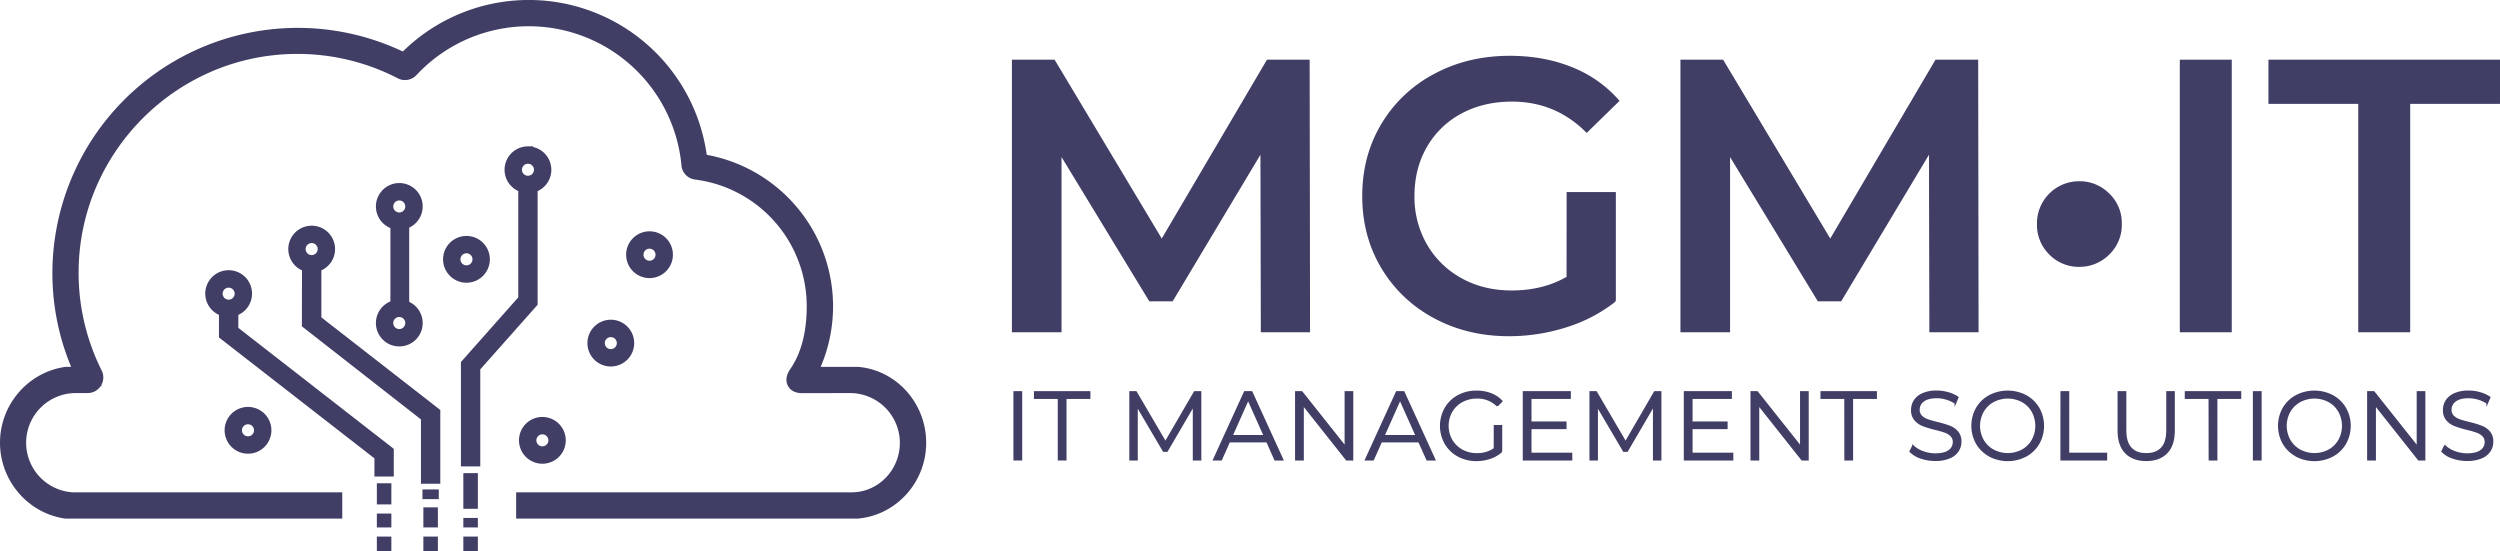
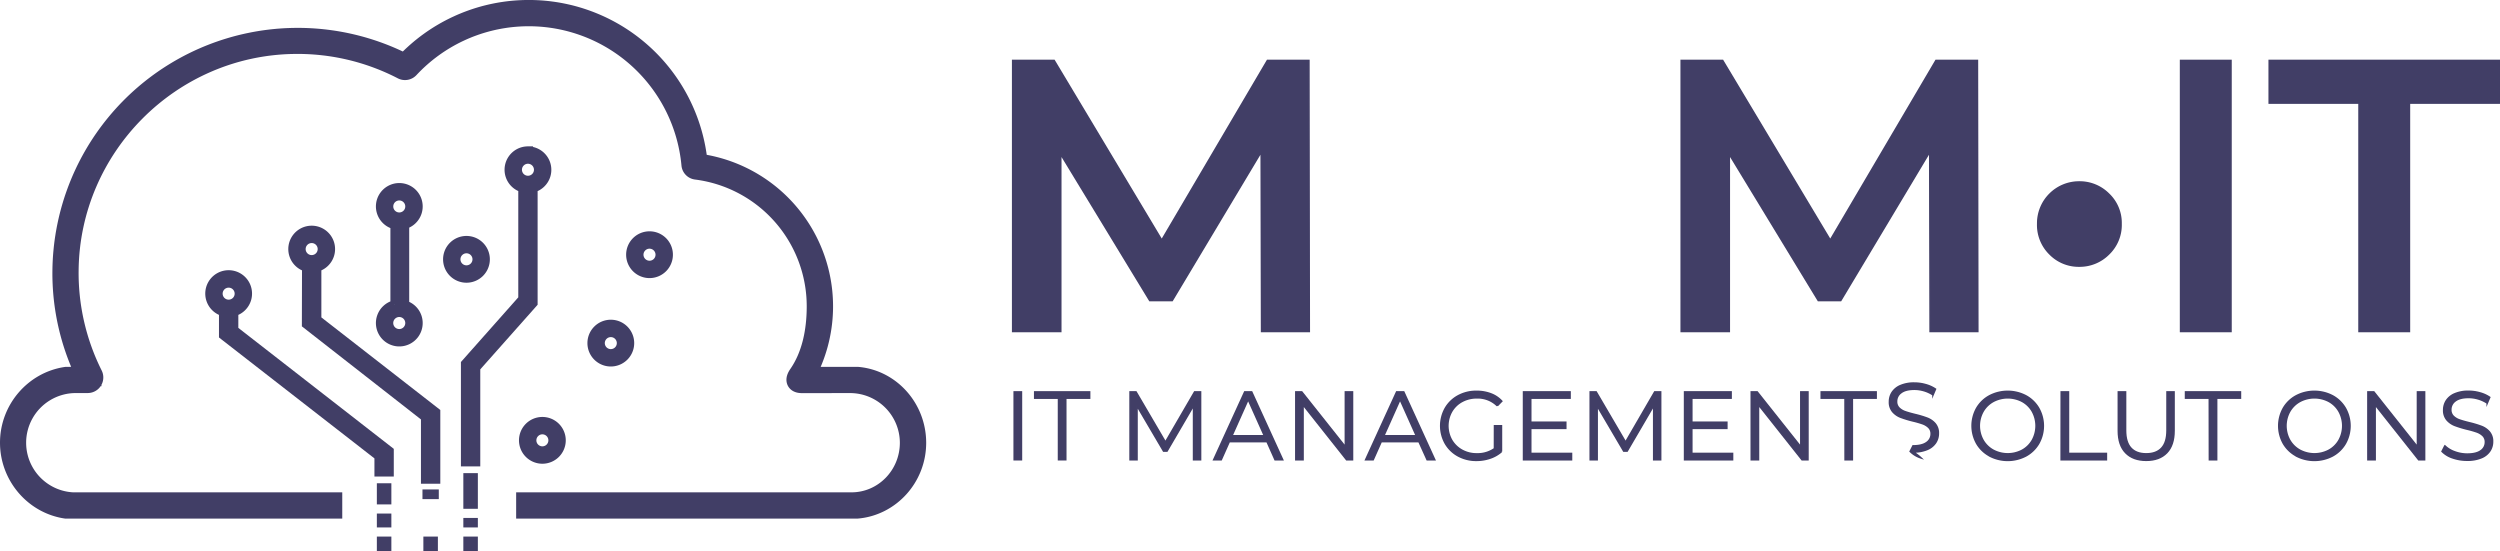
<svg xmlns="http://www.w3.org/2000/svg" viewBox="0 0 1549.94 341.66">
  <path d="M289.2,148.78a12,12,0,1,0,12,12A12,12,0,0,0,289.2,148.78Zm0,18.22a6.23,6.23,0,1,1,6.23-6.22A6.23,6.23,0,0,1,289.2,167Z" style="fill:#413e66;stroke:#413e66;stroke-miterlimit:10;stroke-width:5px" />
  <path d="M378.69,200.72a12,12,0,1,0,12,12A12,12,0,0,0,378.69,200.72Zm0,18.22a6.22,6.22,0,1,1,6.22-6.22A6.21,6.21,0,0,1,378.69,218.94Z" style="fill:#413e66;stroke:#413e66;stroke-miterlimit:10;stroke-width:5px" />
  <path d="M402.69,145.91a12,12,0,1,0,12,12A12,12,0,0,0,402.69,145.91Zm0,18.23a6.23,6.23,0,1,1,6.22-6.23A6.22,6.22,0,0,1,402.69,164.14Z" style="fill:#413e66;stroke:#413e66;stroke-miterlimit:10;stroke-width:5px" />
  <path d="M336.26,261a12,12,0,1,0,12,12A12,12,0,0,0,336.26,261Zm0,18.22a6.22,6.22,0,1,1,6.22-6.22A6.22,6.22,0,0,1,336.26,279.22Z" style="fill:#413e66;stroke:#413e66;stroke-miterlimit:10;stroke-width:5px" />
-   <path d="M153.76,254.78a12,12,0,1,0,12,12A12,12,0,0,0,153.76,254.78Zm0,18.22a6.23,6.23,0,1,1,6.22-6.22A6.22,6.22,0,0,1,153.76,273Z" style="fill:#413e66;stroke:#413e66;stroke-miterlimit:10;stroke-width:5px" />
  <path d="M251.2,188.85V139.42a12,12,0,1,0-6.66.18v49.07a12,12,0,1,0,6.66.18ZM241.32,128a6.22,6.22,0,1,1,6.22,6.22A6.22,6.22,0,0,1,241.32,128Zm6.22,78.5a6.23,6.23,0,1,1,6.22-6.22A6.22,6.22,0,0,1,247.54,206.5Z" style="fill:#413e66;stroke:#413e66;stroke-miterlimit:10;stroke-width:5px" />
  <path d="M531.54,233.43l-.22,0H499.2a89.51,89.51,0,0,0-66.47-132.23A105.39,105.39,0,0,0,251,39.24,146.12,146.12,0,0,0,38.5,167.5a144.23,144.23,0,0,0,14.93,65.91h-8.2l-4.29.05h0c-19.89,3-34.94,20.48-34.94,41s15.05,38.11,34.94,41.07H206.19v-4.29h-161a36.8,36.8,0,0,1,0-73.51v-.05h9.19a3.67,3.67,0,0,0,3.27-5.34,141,141,0,0,1-14.9-64.82c.79-76.39,63-138.92,139.41-140.07a141.05,141.05,0,0,1,67.23,15.78,3.71,3.71,0,0,0,4.43-.78,101.11,101.11,0,0,1,174.65,59.64,3.62,3.62,0,0,0,3.15,3.26,85.21,85.21,0,0,1,74.53,84.52c0,15.4-3.06,30.49-11.23,42.3-2.24,3.23-1.83,5.59,2.36,5.56L527,237.7h0c.31,0,0,0,.31,0a36.89,36.89,0,0,1,36.58,36.76c0,20.31-16.1,36.78-36,36.78H326v4.29H531.32c20.63-1.75,36.89-19.56,36.89-41S552.17,235.18,531.54,233.43Z" style="fill:#413e66;stroke:#413e66;stroke-miterlimit:10;stroke-width:12px" />
  <path d="M234.64,292.94h7V279.5l-96.38-75v-11a12,12,0,1,0-7,0V208l.65.51,95.73,74.45Zm-99.1-110.89a6.22,6.22,0,1,1,6.22,6.23A6.22,6.22,0,0,1,135.54,182.05Z" style="fill:#413e66;stroke:#413e66;stroke-miterlimit:10;stroke-width:5px" />
  <rect x="234.64" y="319.39" width="7" height="6.61" style="fill:#413e66;stroke:#413e66;stroke-miterlimit:10;stroke-width:2px" />
  <rect x="234.64" y="300.61" width="7" height="11.11" style="fill:#413e66;stroke:#413e66;stroke-miterlimit:10;stroke-width:2px" />
  <rect x="234.64" y="333.66" width="7" height="7" style="fill:#413e66;stroke:#413e66;stroke-miterlimit:10;stroke-width:2px" />
  <rect x="262.92" y="304.44" width="8.12" height="4" style="fill:#413e66;stroke:#413e66;stroke-miterlimit:10;stroke-width:2px" />
  <rect x="263.48" y="333.66" width="7" height="7" style="fill:#413e66;stroke:#413e66;stroke-miterlimit:10;stroke-width:2px" />
  <path d="M263.48,297.4h7v-42L196.74,198V165.9a12,12,0,1,0-7,0l-.09,35.21h0l73.83,57.7ZM187,154.42a6.23,6.23,0,1,1,6.22,6.23A6.23,6.23,0,0,1,187,154.42Z" style="fill:#413e66;stroke:#413e66;stroke-miterlimit:10;stroke-width:5px" />
-   <rect x="263.48" y="315.55" width="7" height="10.44" style="fill:#413e66;stroke:#413e66;stroke-miterlimit:10;stroke-width:2px" />
  <rect x="288.26" y="294.33" width="7" height="20.11" style="fill:#413e66;stroke:#413e66;stroke-miterlimit:10;stroke-width:2px" />
  <rect x="288.26" y="322.11" width="7" height="3.89" style="fill:#413e66;stroke:#413e66;stroke-miterlimit:10;stroke-width:2px" />
  <path d="M327.32,93.24a12,12,0,0,0-3.5,23.48V185.3l-35.56,40.09,0,1,0,60.26h7V228.05L330.81,188l0-1.15,0-70.09a12,12,0,0,0-3.5-23.48Zm0,18.22a6.22,6.22,0,1,1,6.22-6.22A6.22,6.22,0,0,1,327.32,111.46Z" style="fill:#413e66;stroke:#413e66;stroke-miterlimit:10;stroke-width:5px" />
  <rect x="288.26" y="333.66" width="7" height="7" style="fill:#413e66;stroke:#413e66;stroke-miterlimit:10;stroke-width:2px" />
  <path d="M782.18,205.5l-.24-111.36-55.2,92.16H712.82l-55.2-90.72V205.5H627.86V37.5h25.68l66.72,111.36L785.78,37.5h25.68l.24,168Z" style="fill:#413e66;stroke:#413e66;stroke-miterlimit:10" />
-   <path d="M971.77,119.58h29.52v67a93.86,93.86,0,0,1-30.24,15.84,116,116,0,0,1-35.52,5.52q-25.68,0-46.32-11.16a82.91,82.91,0,0,1-32.4-30.84q-11.76-19.68-11.76-44.4t11.76-44.4a82.7,82.7,0,0,1,32.52-30.84Q910.09,35.1,936,35.1q21.12,0,38.4,7a75.35,75.35,0,0,1,29,20.4l-19.68,19.2q-19.2-19.2-46.32-19.2-17.76,0-31.56,7.44a54.25,54.25,0,0,0-21.6,20.88q-7.8,13.44-7.8,30.72a59.13,59.13,0,0,0,7.8,30.24,55.93,55.93,0,0,0,21.6,21.12q13.8,7.68,31.32,7.68,19.68,0,34.56-8.64Z" style="fill:#413e66;stroke:#413e66;stroke-miterlimit:10" />
  <path d="M1196.65,205.5l-.24-111.36-55.2,92.16h-13.92l-55.2-90.72V205.5h-29.76V37.5H1068l66.72,111.36L1200.25,37.5h25.68l.24,168Z" style="fill:#413e66;stroke:#413e66;stroke-miterlimit:10" />
  <path d="M1270.93,157.5a25.17,25.17,0,0,1-7.56-18.72,25.61,25.61,0,0,1,25.68-25.92,25.32,25.32,0,0,1,18.24,7.44,24.69,24.69,0,0,1,7.68,18.48,25,25,0,0,1-7.68,18.72,25.32,25.32,0,0,1-18.24,7.44A24.92,24.92,0,0,1,1270.93,157.5Z" style="fill:#413e66;stroke:#413e66;stroke-miterlimit:10" />
  <path d="M1351.93,37.5h31.2v168h-31.2Z" style="fill:#413e66;stroke:#413e66;stroke-miterlimit:10" />
  <path d="M1462.56,63.9h-55.68V37.5h142.56V63.9h-55.68V205.5h-31.2Z" style="fill:#413e66;stroke:#413e66;stroke-miterlimit:10" />
  <path d="M628.8,243h4.44v42H628.8Z" style="fill:#413e66;stroke:#413e66;stroke-miterlimit:10" />
  <path d="M656.28,246.84H641.52V243h34v3.84H660.72V285h-4.44Z" style="fill:#413e66;stroke:#413e66;stroke-miterlimit:10" />
  <path d="M744.3,243v42H740V251.4l-16.5,28.26h-2.1l-16.5-28.08V285h-4.26V243h3.66l18.24,31.14L740.64,243Z" style="fill:#413e66;stroke:#413e66;stroke-miterlimit:10" />
  <path d="M785.52,273.78h-23.4l-5,11.22h-4.62l19.2-42H776l19.2,42h-4.68Zm-1.62-3.6-10.08-22.56-10.08,22.56Z" style="fill:#413e66;stroke:#413e66;stroke-miterlimit:10" />
  <path d="M838.5,243v42h-3.66l-27-34.08V285H803.4V243h3.66l27.06,34.08V243Z" style="fill:#413e66;stroke:#413e66;stroke-miterlimit:10" />
  <path d="M879.72,273.78h-23.4l-5,11.22h-4.62l19.2-42h4.38l19.2,42h-4.68Zm-1.62-3.6L868,247.62l-10.08,22.56Z" style="fill:#413e66;stroke:#413e66;stroke-miterlimit:10" />
  <path d="M926.58,264h4.26v16a20.52,20.52,0,0,1-7,4,25.87,25.87,0,0,1-8.46,1.38,23.22,23.22,0,0,1-11.34-2.76,20.37,20.37,0,0,1-7.92-7.65,22.26,22.26,0,0,1,0-21.9,20.37,20.37,0,0,1,7.92-7.65,23.34,23.34,0,0,1,11.4-2.76,24.6,24.6,0,0,1,8.82,1.53,17.53,17.53,0,0,1,6.78,4.53l-2.76,2.82a17.26,17.26,0,0,0-12.66-4.92,18.86,18.86,0,0,0-9.21,2.25,16.54,16.54,0,0,0-6.45,6.24,18.08,18.08,0,0,0,0,17.79,16.88,16.88,0,0,0,6.42,6.24,18.49,18.49,0,0,0,9.18,2.28,18.29,18.29,0,0,0,11-3.24Z" style="fill:#413e66;stroke:#413e66;stroke-miterlimit:10" />
  <path d="M974.28,281.16V285h-29.7V243h28.8v3.84H949v14.94h21.72v3.78H949v15.6Z" style="fill:#413e66;stroke:#413e66;stroke-miterlimit:10" />
  <path d="M1029.54,243v42h-4.26V251.4l-16.5,28.26h-2.1l-16.5-28.08V285h-4.26V243h3.66l18.24,31.14L1025.88,243Z" style="fill:#413e66;stroke:#413e66;stroke-miterlimit:10" />
  <path d="M1074.12,281.16V285h-29.7V243h28.8v3.84h-24.36v14.94h21.72v3.78h-21.72v15.6Z" style="fill:#413e66;stroke:#413e66;stroke-miterlimit:10" />
  <path d="M1120.86,243v42h-3.66l-27-34.08V285h-4.44V243h3.66l27.06,34.08V243Z" style="fill:#413e66;stroke:#413e66;stroke-miterlimit:10" />
  <path d="M1143.9,246.84h-14.76V243h34v3.84h-14.76V285h-4.44Z" style="fill:#413e66;stroke:#413e66;stroke-miterlimit:10" />
-   <path d="M1190.91,283.86a16.48,16.48,0,0,1-6.63-4l1.74-3.42a16.66,16.66,0,0,0,6.06,3.69,22.14,22.14,0,0,0,7.8,1.41q5.64,0,8.46-2.07a6.38,6.38,0,0,0,2.82-5.37,5.37,5.37,0,0,0-1.53-4,10.33,10.33,0,0,0-3.75-2.31,60.65,60.65,0,0,0-6.18-1.77,64.93,64.93,0,0,1-7.56-2.31,12.41,12.41,0,0,1-4.83-3.39,9,9,0,0,1-2-6.18,10.48,10.48,0,0,1,1.68-5.79,11.51,11.51,0,0,1,5.16-4.17,21.12,21.12,0,0,1,8.64-1.56,25.44,25.44,0,0,1,7,1,20.26,20.26,0,0,1,6,2.73l-1.5,3.54a20.64,20.64,0,0,0-5.64-2.61,21.05,21.05,0,0,0-5.88-.87q-5.52,0-8.31,2.13a6.61,6.61,0,0,0-2.79,5.49,5.47,5.47,0,0,0,1.53,4,10,10,0,0,0,3.84,2.34q2.31.81,6.21,1.77a62.48,62.48,0,0,1,7.47,2.25,12.26,12.26,0,0,1,4.83,3.36,8.89,8.89,0,0,1,2,6.09,10.34,10.34,0,0,1-1.71,5.79,11.49,11.49,0,0,1-5.25,4.14,21.93,21.93,0,0,1-8.7,1.53A27,27,0,0,1,1190.91,283.86Z" style="fill:#413e66;stroke:#413e66;stroke-miterlimit:10" />
+   <path d="M1190.91,283.86a16.48,16.48,0,0,1-6.63-4l1.74-3.42q5.64,0,8.46-2.07a6.38,6.38,0,0,0,2.82-5.37,5.37,5.37,0,0,0-1.53-4,10.33,10.33,0,0,0-3.75-2.31,60.65,60.65,0,0,0-6.18-1.77,64.93,64.93,0,0,1-7.56-2.31,12.41,12.41,0,0,1-4.83-3.39,9,9,0,0,1-2-6.18,10.48,10.48,0,0,1,1.68-5.79,11.51,11.51,0,0,1,5.16-4.17,21.12,21.12,0,0,1,8.64-1.56,25.44,25.44,0,0,1,7,1,20.26,20.26,0,0,1,6,2.73l-1.5,3.54a20.64,20.64,0,0,0-5.64-2.61,21.05,21.05,0,0,0-5.88-.87q-5.52,0-8.31,2.13a6.61,6.61,0,0,0-2.79,5.49,5.47,5.47,0,0,0,1.53,4,10,10,0,0,0,3.84,2.34q2.31.81,6.21,1.77a62.48,62.48,0,0,1,7.47,2.25,12.26,12.26,0,0,1,4.83,3.36,8.89,8.89,0,0,1,2,6.09,10.34,10.34,0,0,1-1.71,5.79,11.49,11.49,0,0,1-5.25,4.14,21.93,21.93,0,0,1-8.7,1.53A27,27,0,0,1,1190.91,283.86Z" style="fill:#413e66;stroke:#413e66;stroke-miterlimit:10" />
  <path d="M1233.45,282.57a20.31,20.31,0,0,1-7.92-7.65,22.35,22.35,0,0,1,0-21.84,20.31,20.31,0,0,1,7.92-7.65,24.31,24.31,0,0,1,22.56,0,20.49,20.49,0,0,1,7.89,7.65,22.26,22.26,0,0,1,0,21.9,20.49,20.49,0,0,1-7.89,7.65,24.31,24.31,0,0,1-22.56,0Zm20.31-3.42a16.35,16.35,0,0,0,6.3-6.24,18.55,18.55,0,0,0,0-17.82,16.35,16.35,0,0,0-6.3-6.24,19.19,19.19,0,0,0-18,0,16.44,16.44,0,0,0-6.36,6.24,18.34,18.34,0,0,0,0,17.82,16.44,16.44,0,0,0,6.36,6.24,19.19,19.19,0,0,0,18,0Z" style="fill:#413e66;stroke:#413e66;stroke-miterlimit:10" />
  <path d="M1277.93,243h4.45v38.16h23.51V285h-28Z" style="fill:#413e66;stroke:#413e66;stroke-miterlimit:10" />
  <path d="M1317.9,280.68q-4.56-4.68-4.56-13.62V243h4.44v23.88q0,7.32,3.3,10.92c2.19,2.4,5.38,3.6,9.54,3.6s7.4-1.2,9.6-3.6,3.3-6,3.3-10.92V243h4.32v24.06q0,8.94-4.53,13.62c-3,3.12-7.26,4.68-12.69,4.68S1320.93,283.8,1317.9,280.68Z" style="fill:#413e66;stroke:#413e66;stroke-miterlimit:10" />
  <path d="M1369.74,246.84H1355V243h34v3.84h-14.76V285h-4.44Z" style="fill:#413e66;stroke:#413e66;stroke-miterlimit:10" />
-   <path d="M1397.22,243h4.44v42h-4.44Z" style="fill:#413e66;stroke:#413e66;stroke-miterlimit:10" />
  <path d="M1423.58,282.57a20.38,20.38,0,0,1-7.92-7.65,22.35,22.35,0,0,1,0-21.84,20.38,20.38,0,0,1,7.92-7.65,24.31,24.31,0,0,1,22.56,0,20.43,20.43,0,0,1,7.89,7.65,22.26,22.26,0,0,1,0,21.9,20.43,20.43,0,0,1-7.89,7.65,24.31,24.31,0,0,1-22.56,0Zm20.31-3.42a16.28,16.28,0,0,0,6.3-6.24,18.55,18.55,0,0,0,0-17.82,16.28,16.28,0,0,0-6.3-6.24,19.19,19.19,0,0,0-18,0,16.44,16.44,0,0,0-6.36,6.24,18.34,18.34,0,0,0,0,17.82,16.44,16.44,0,0,0,6.36,6.24,19.19,19.19,0,0,0,18,0Z" style="fill:#413e66;stroke:#413e66;stroke-miterlimit:10" />
  <path d="M1503.17,243v42h-3.66l-27-34.08V285h-4.44V243h3.66l27.06,34.08V243Z" style="fill:#413e66;stroke:#413e66;stroke-miterlimit:10" />
  <path d="M1520.66,283.86a16.48,16.48,0,0,1-6.63-4l1.74-3.42a16.66,16.66,0,0,0,6.06,3.69,22.14,22.14,0,0,0,7.8,1.41q5.64,0,8.46-2.07a6.38,6.38,0,0,0,2.82-5.37,5.37,5.37,0,0,0-1.53-4,10.33,10.33,0,0,0-3.75-2.31,60.65,60.65,0,0,0-6.18-1.77,64.93,64.93,0,0,1-7.56-2.31,12.41,12.41,0,0,1-4.83-3.39,9,9,0,0,1-2-6.18,10.48,10.48,0,0,1,1.68-5.79,11.51,11.51,0,0,1,5.16-4.17,21.12,21.12,0,0,1,8.64-1.56,25.44,25.44,0,0,1,7,1,20.26,20.26,0,0,1,6,2.73l-1.5,3.54a20.64,20.64,0,0,0-5.64-2.61,21.05,21.05,0,0,0-5.88-.87q-5.52,0-8.31,2.13a6.61,6.61,0,0,0-2.79,5.49,5.47,5.47,0,0,0,1.53,4,10,10,0,0,0,3.84,2.34q2.31.81,6.21,1.77a62.48,62.48,0,0,1,7.47,2.25,12.26,12.26,0,0,1,4.83,3.36,8.89,8.89,0,0,1,2,6.09,10.34,10.34,0,0,1-1.71,5.79,11.49,11.49,0,0,1-5.25,4.14,21.93,21.93,0,0,1-8.7,1.53A27,27,0,0,1,1520.66,283.86Z" style="fill:#413e66;stroke:#413e66;stroke-miterlimit:10" />
</svg>